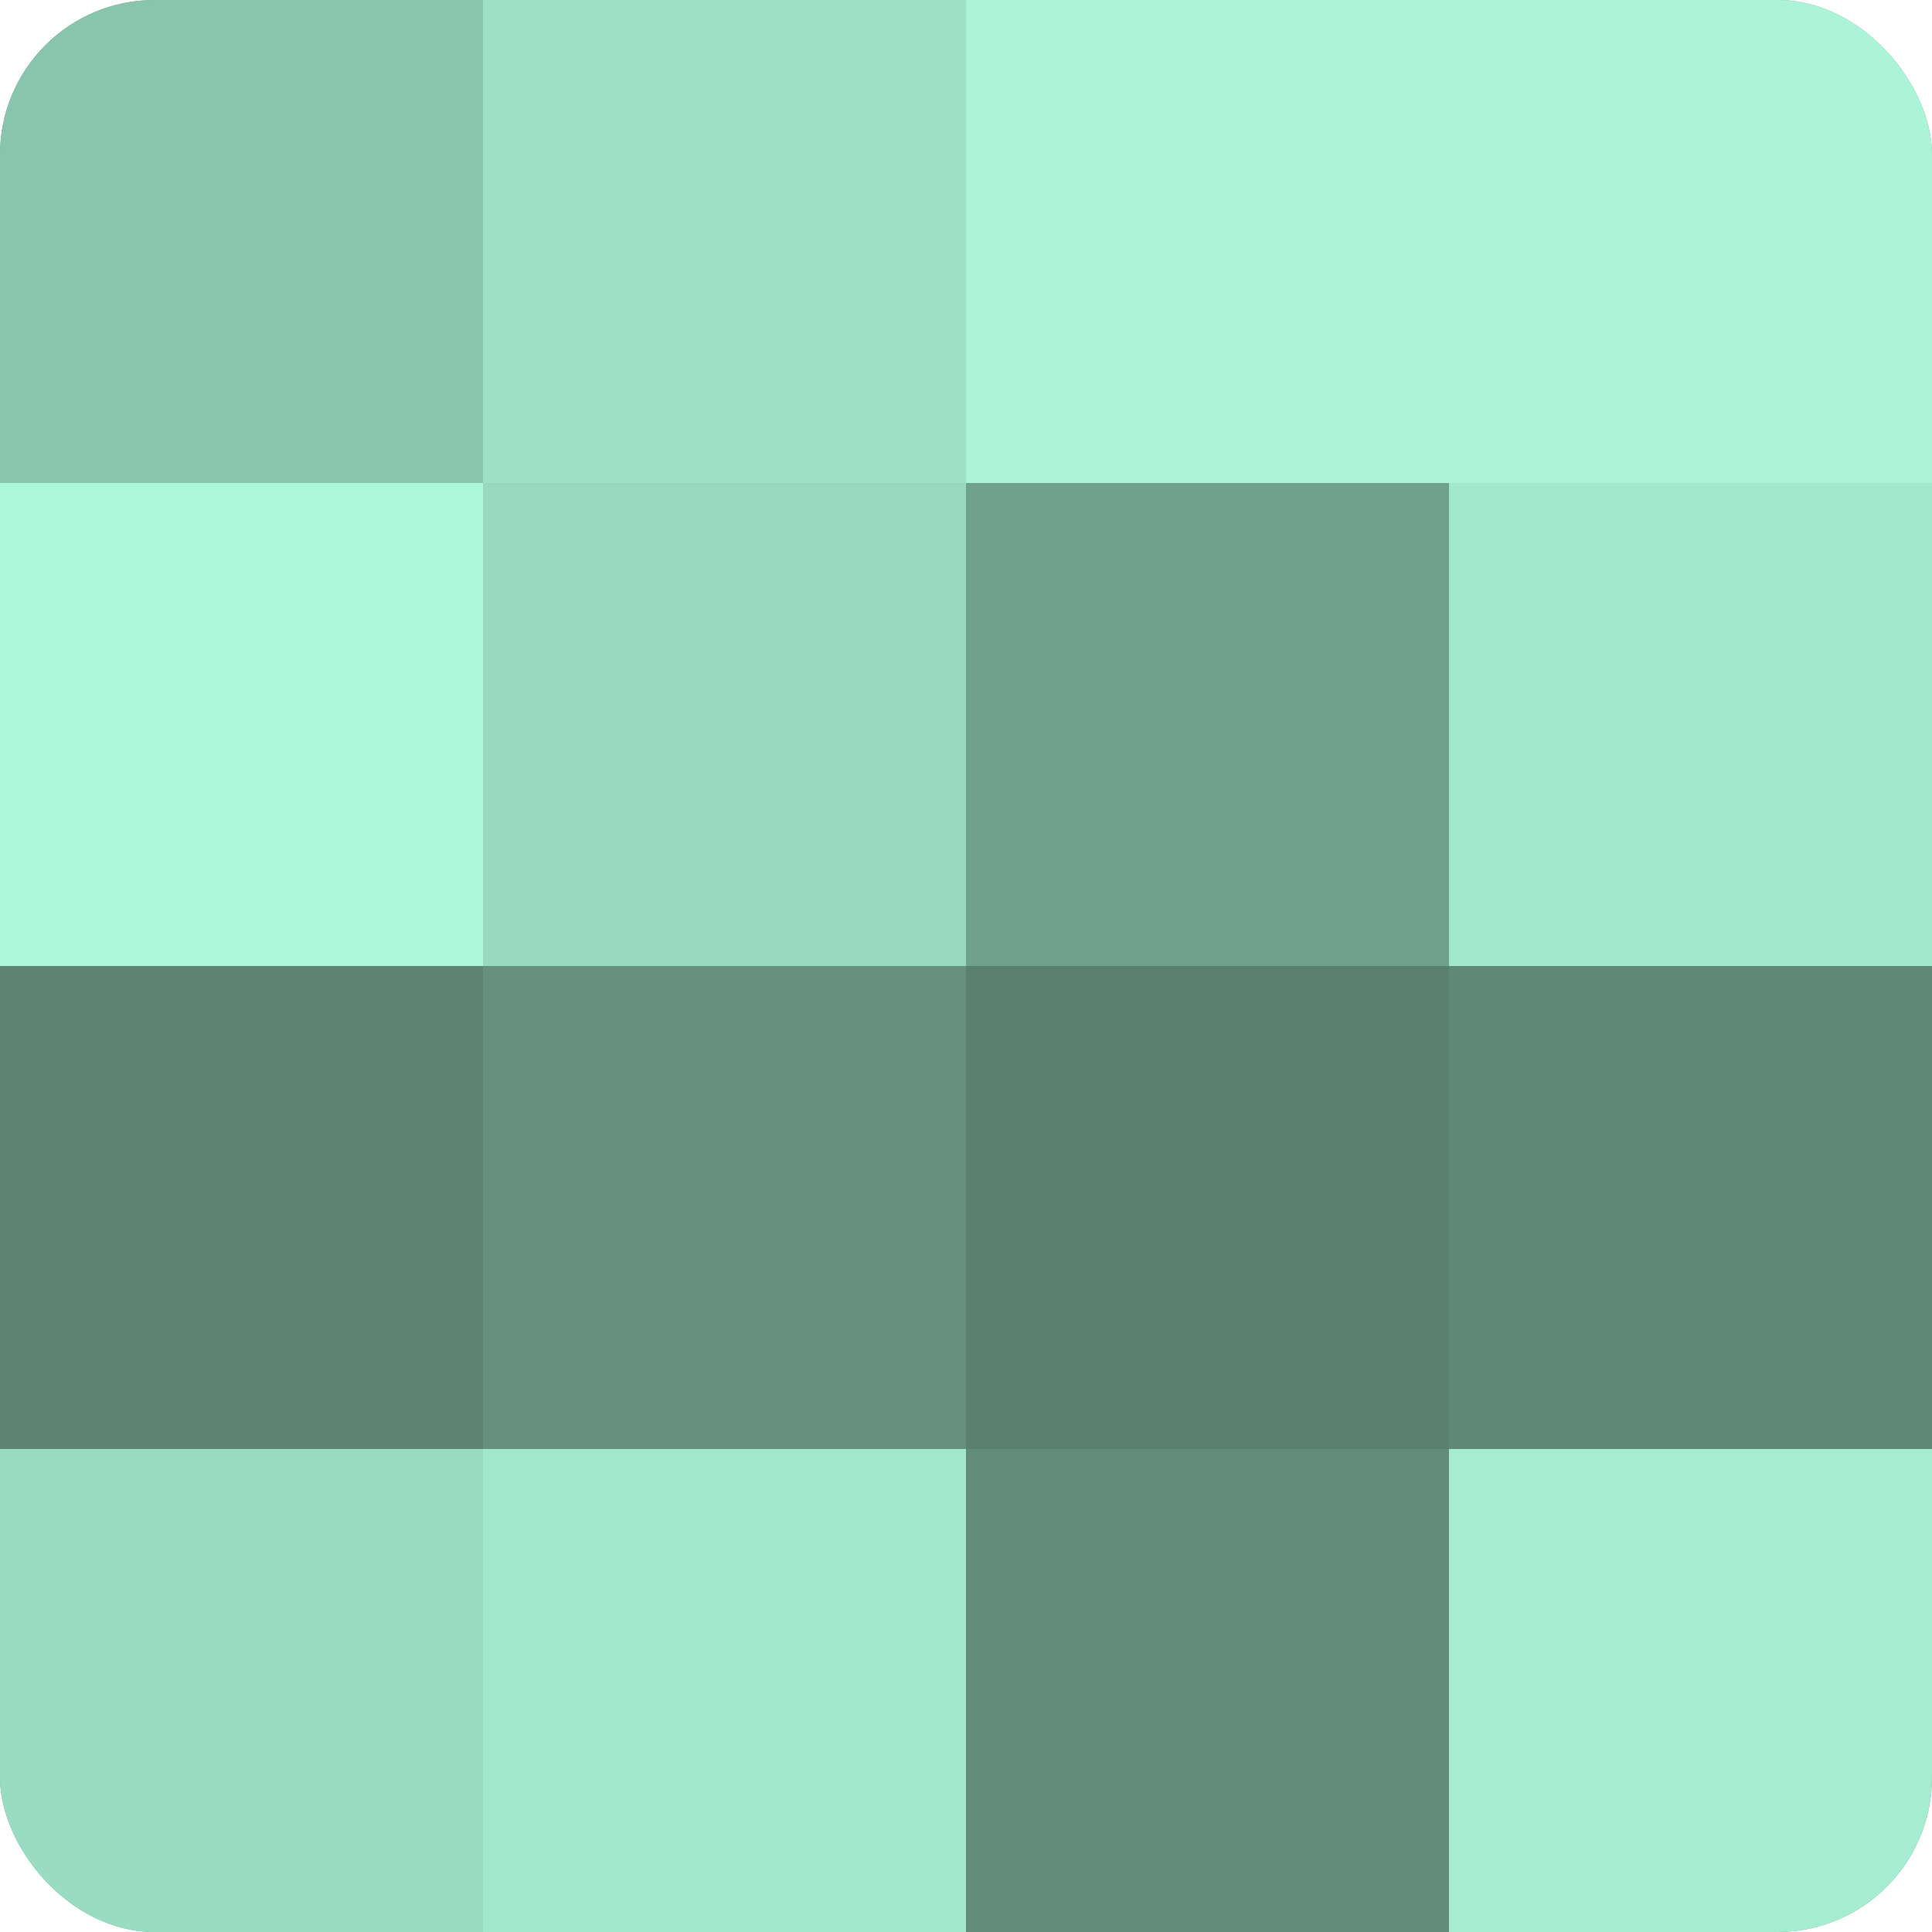
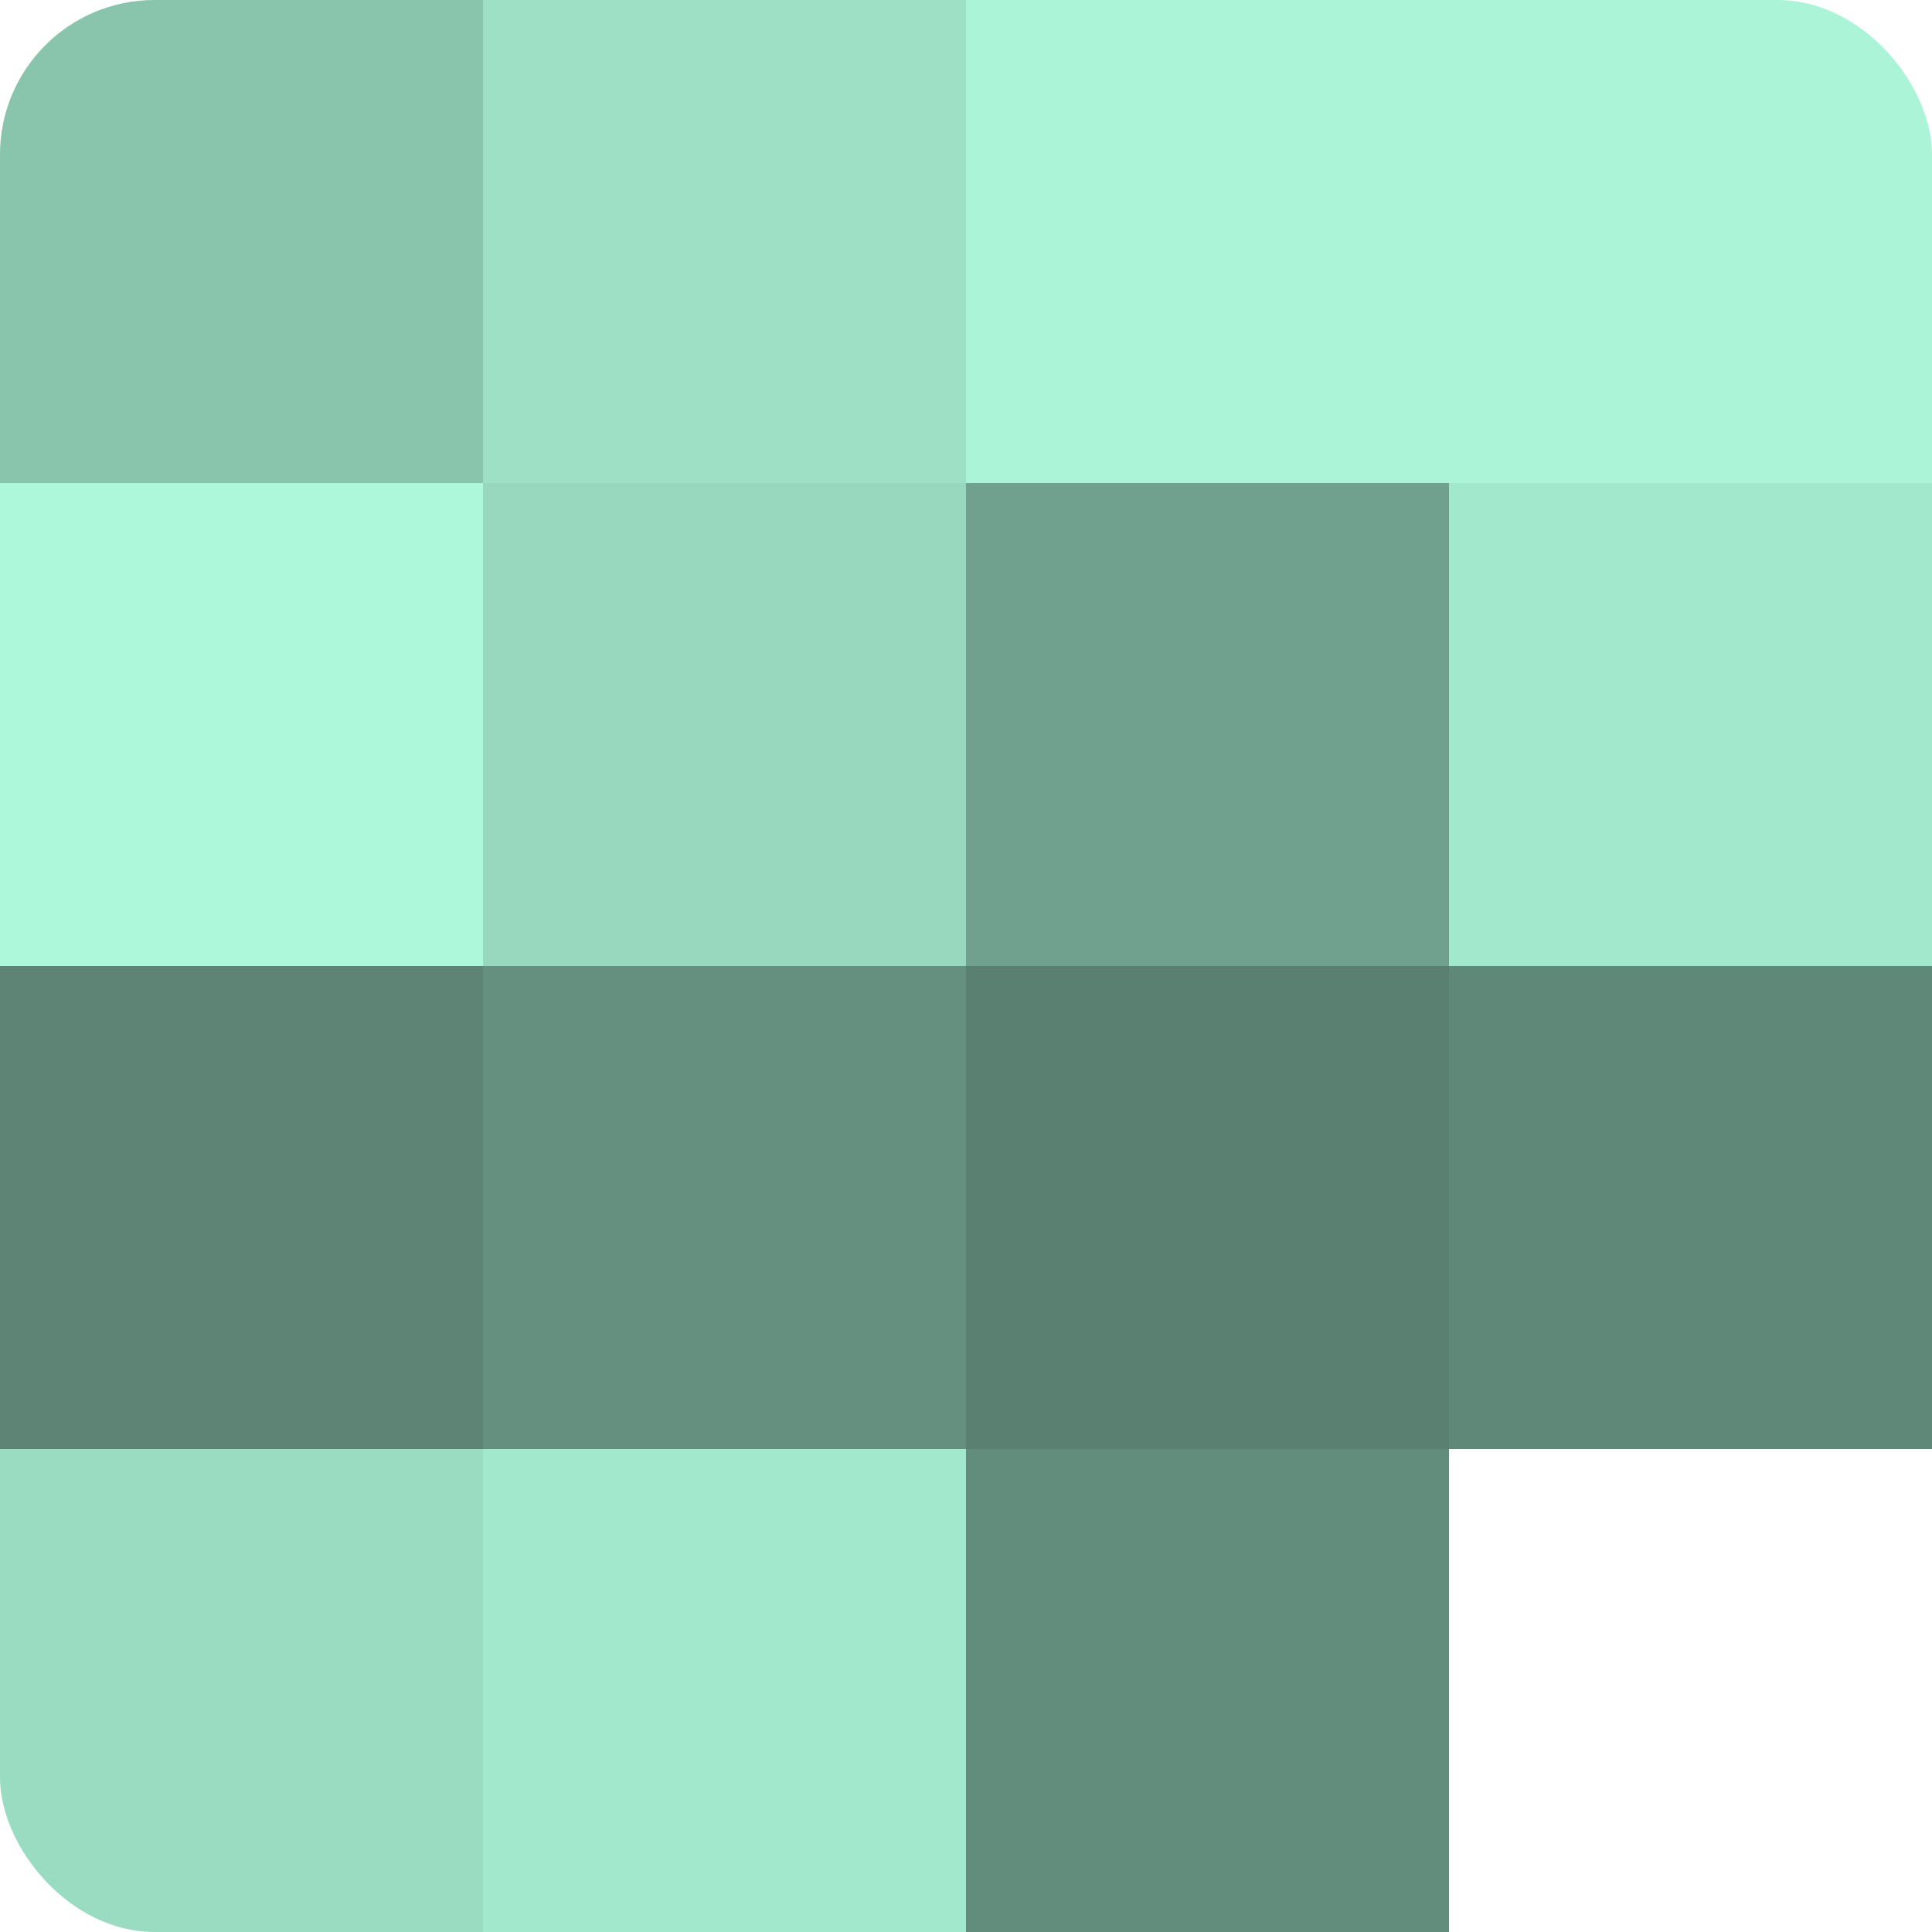
<svg xmlns="http://www.w3.org/2000/svg" width="60" height="60" viewBox="0 0 100 100" preserveAspectRatio="xMidYMid meet">
  <defs>
    <clipPath id="c" width="100" height="100">
      <rect width="100" height="100" rx="8" ry="8" />
    </clipPath>
  </defs>
  <g clip-path="url(#c)">
-     <rect width="100" height="100" fill="#70a08e" />
    <rect width="25" height="25" fill="#89c4ad" />
    <rect y="25" width="25" height="25" fill="#adf8db" />
    <rect y="50" width="25" height="25" fill="#5d8475" />
    <rect y="75" width="25" height="25" fill="#9adcc2" />
    <rect x="25" width="25" height="25" fill="#9de0c6" />
    <rect x="25" y="25" width="25" height="25" fill="#97d8bf" />
    <rect x="25" y="50" width="25" height="25" fill="#65907f" />
    <rect x="25" y="75" width="25" height="25" fill="#a2e8cd" />
    <rect x="50" width="25" height="25" fill="#abf4d8" />
    <rect x="50" y="25" width="25" height="25" fill="#70a08e" />
    <rect x="50" y="50" width="25" height="25" fill="#5a8071" />
    <rect x="50" y="75" width="25" height="25" fill="#628c7c" />
    <rect x="75" width="25" height="25" fill="#abf4d8" />
    <rect x="75" y="25" width="25" height="25" fill="#a2e8cd" />
    <rect x="75" y="50" width="25" height="25" fill="#5f8878" />
-     <rect x="75" y="75" width="25" height="25" fill="#a5ecd1" />
  </g>
</svg>